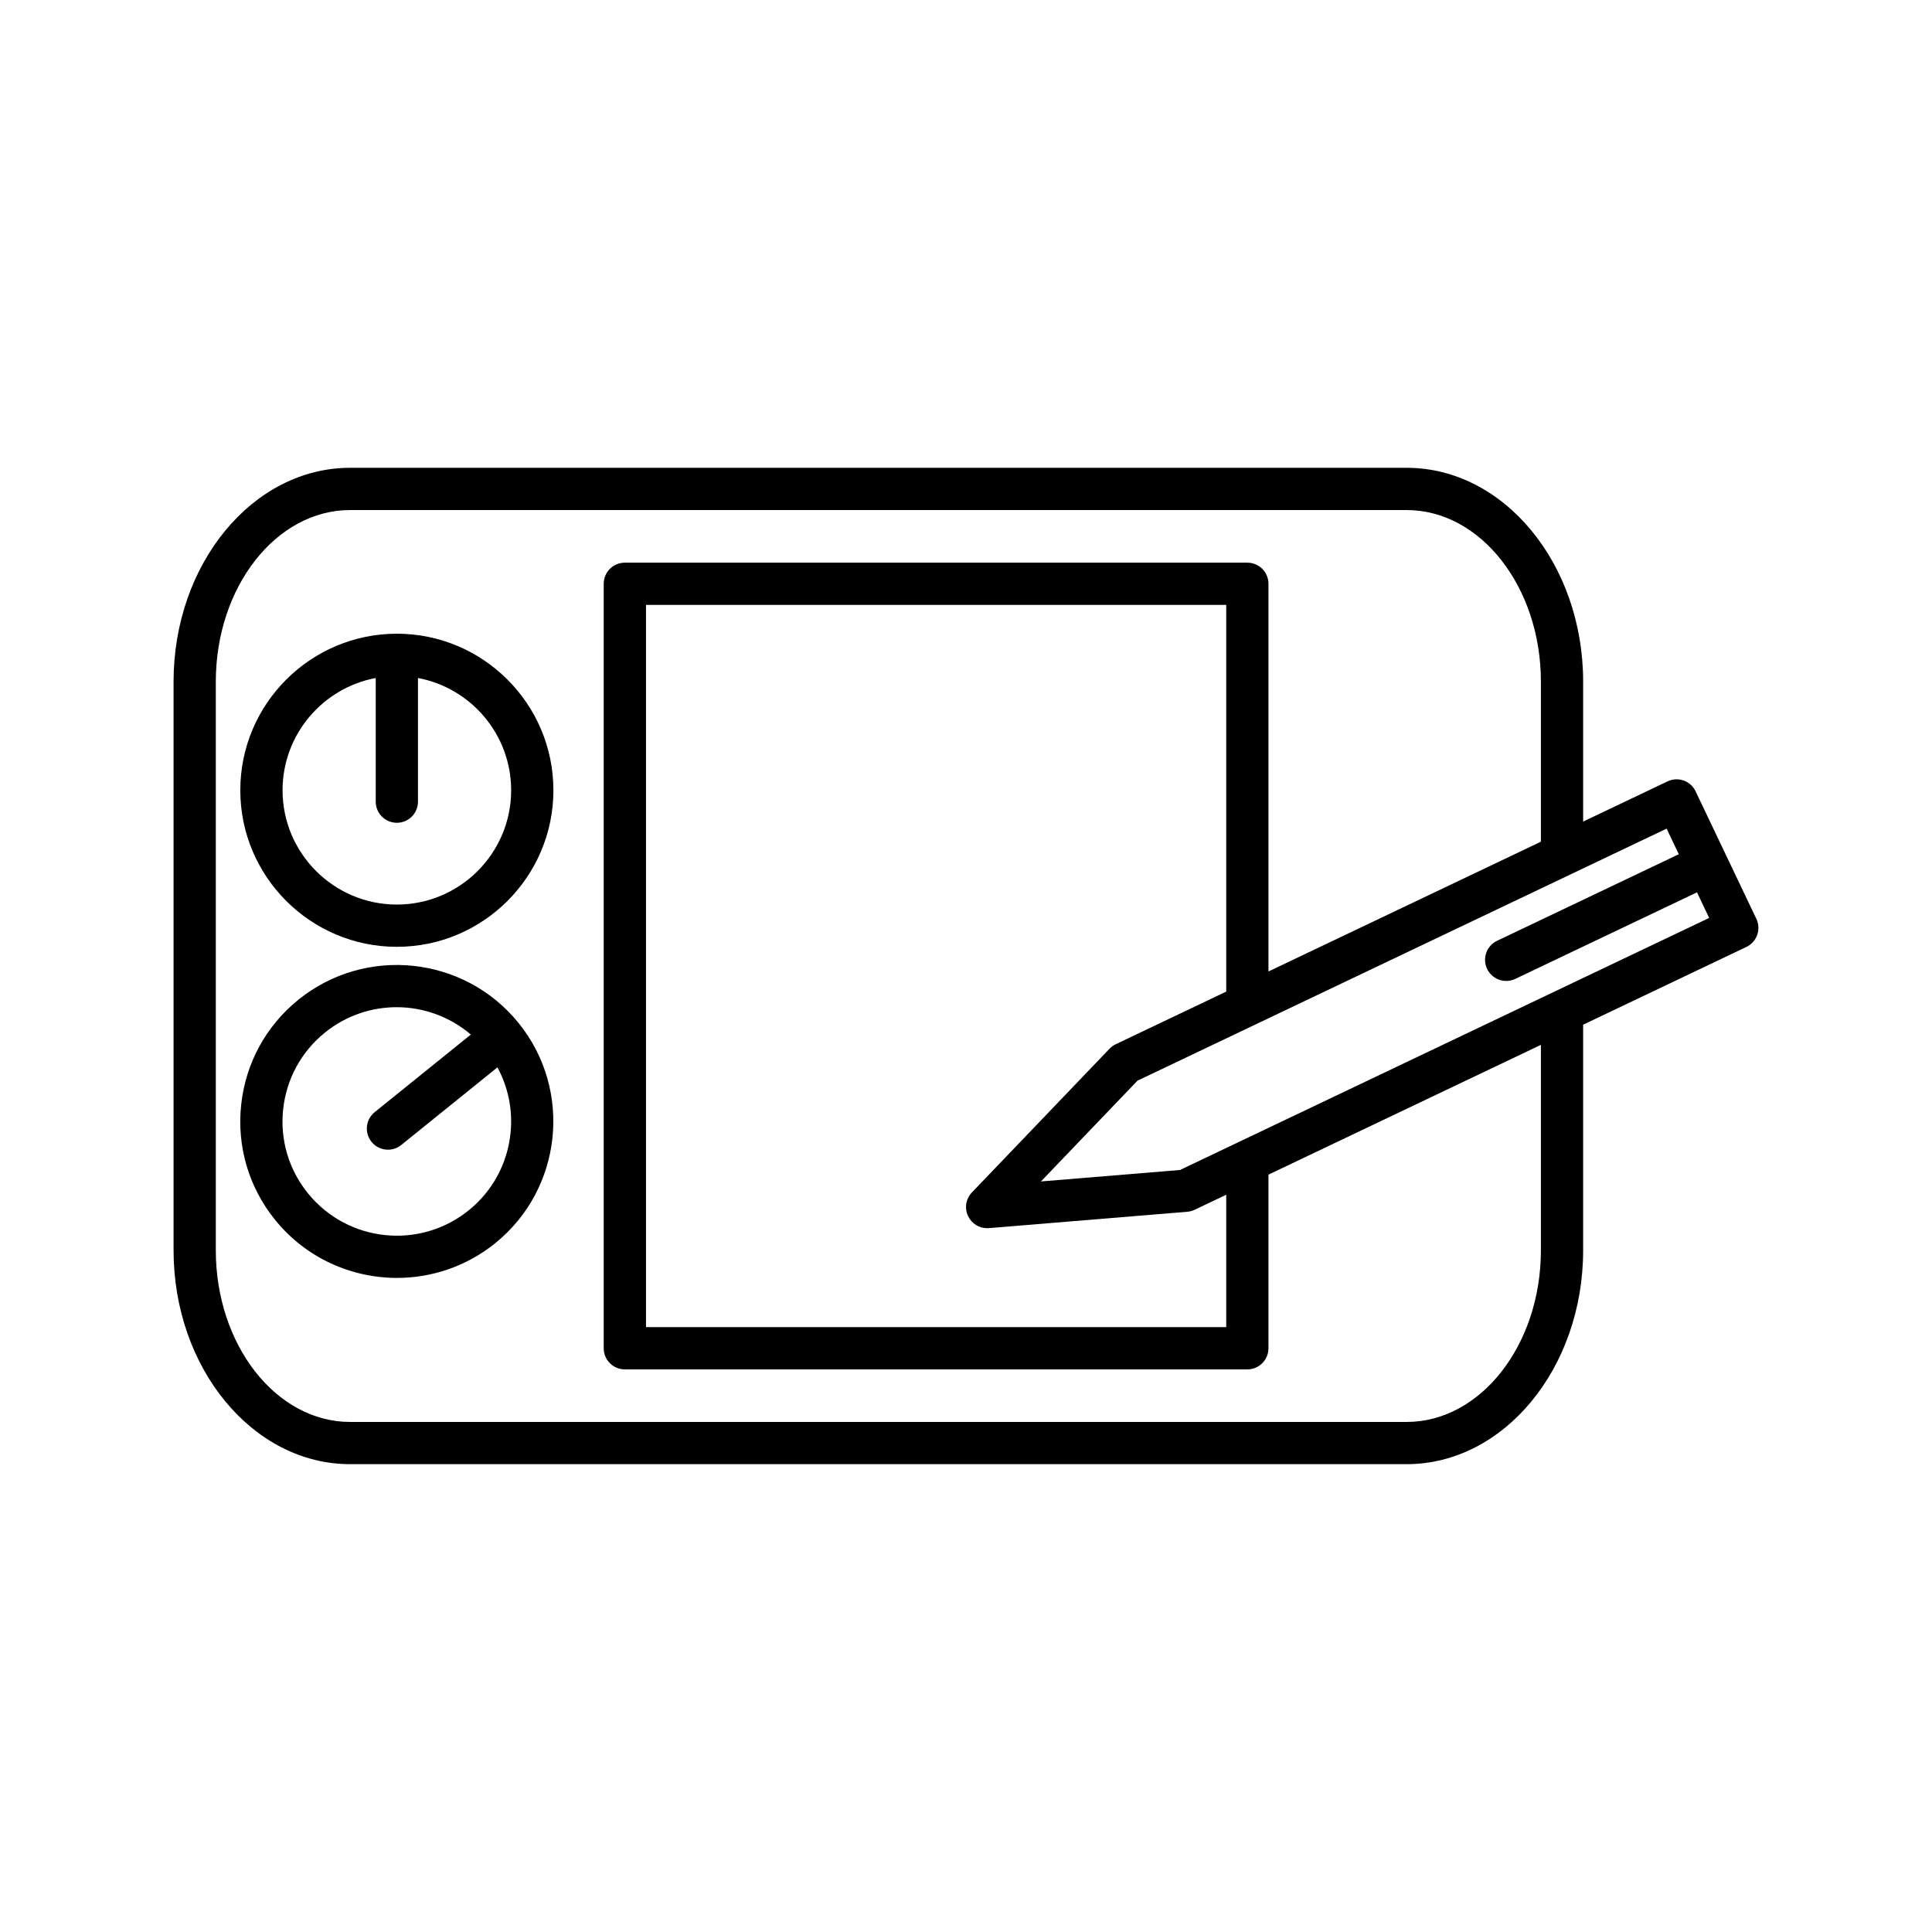
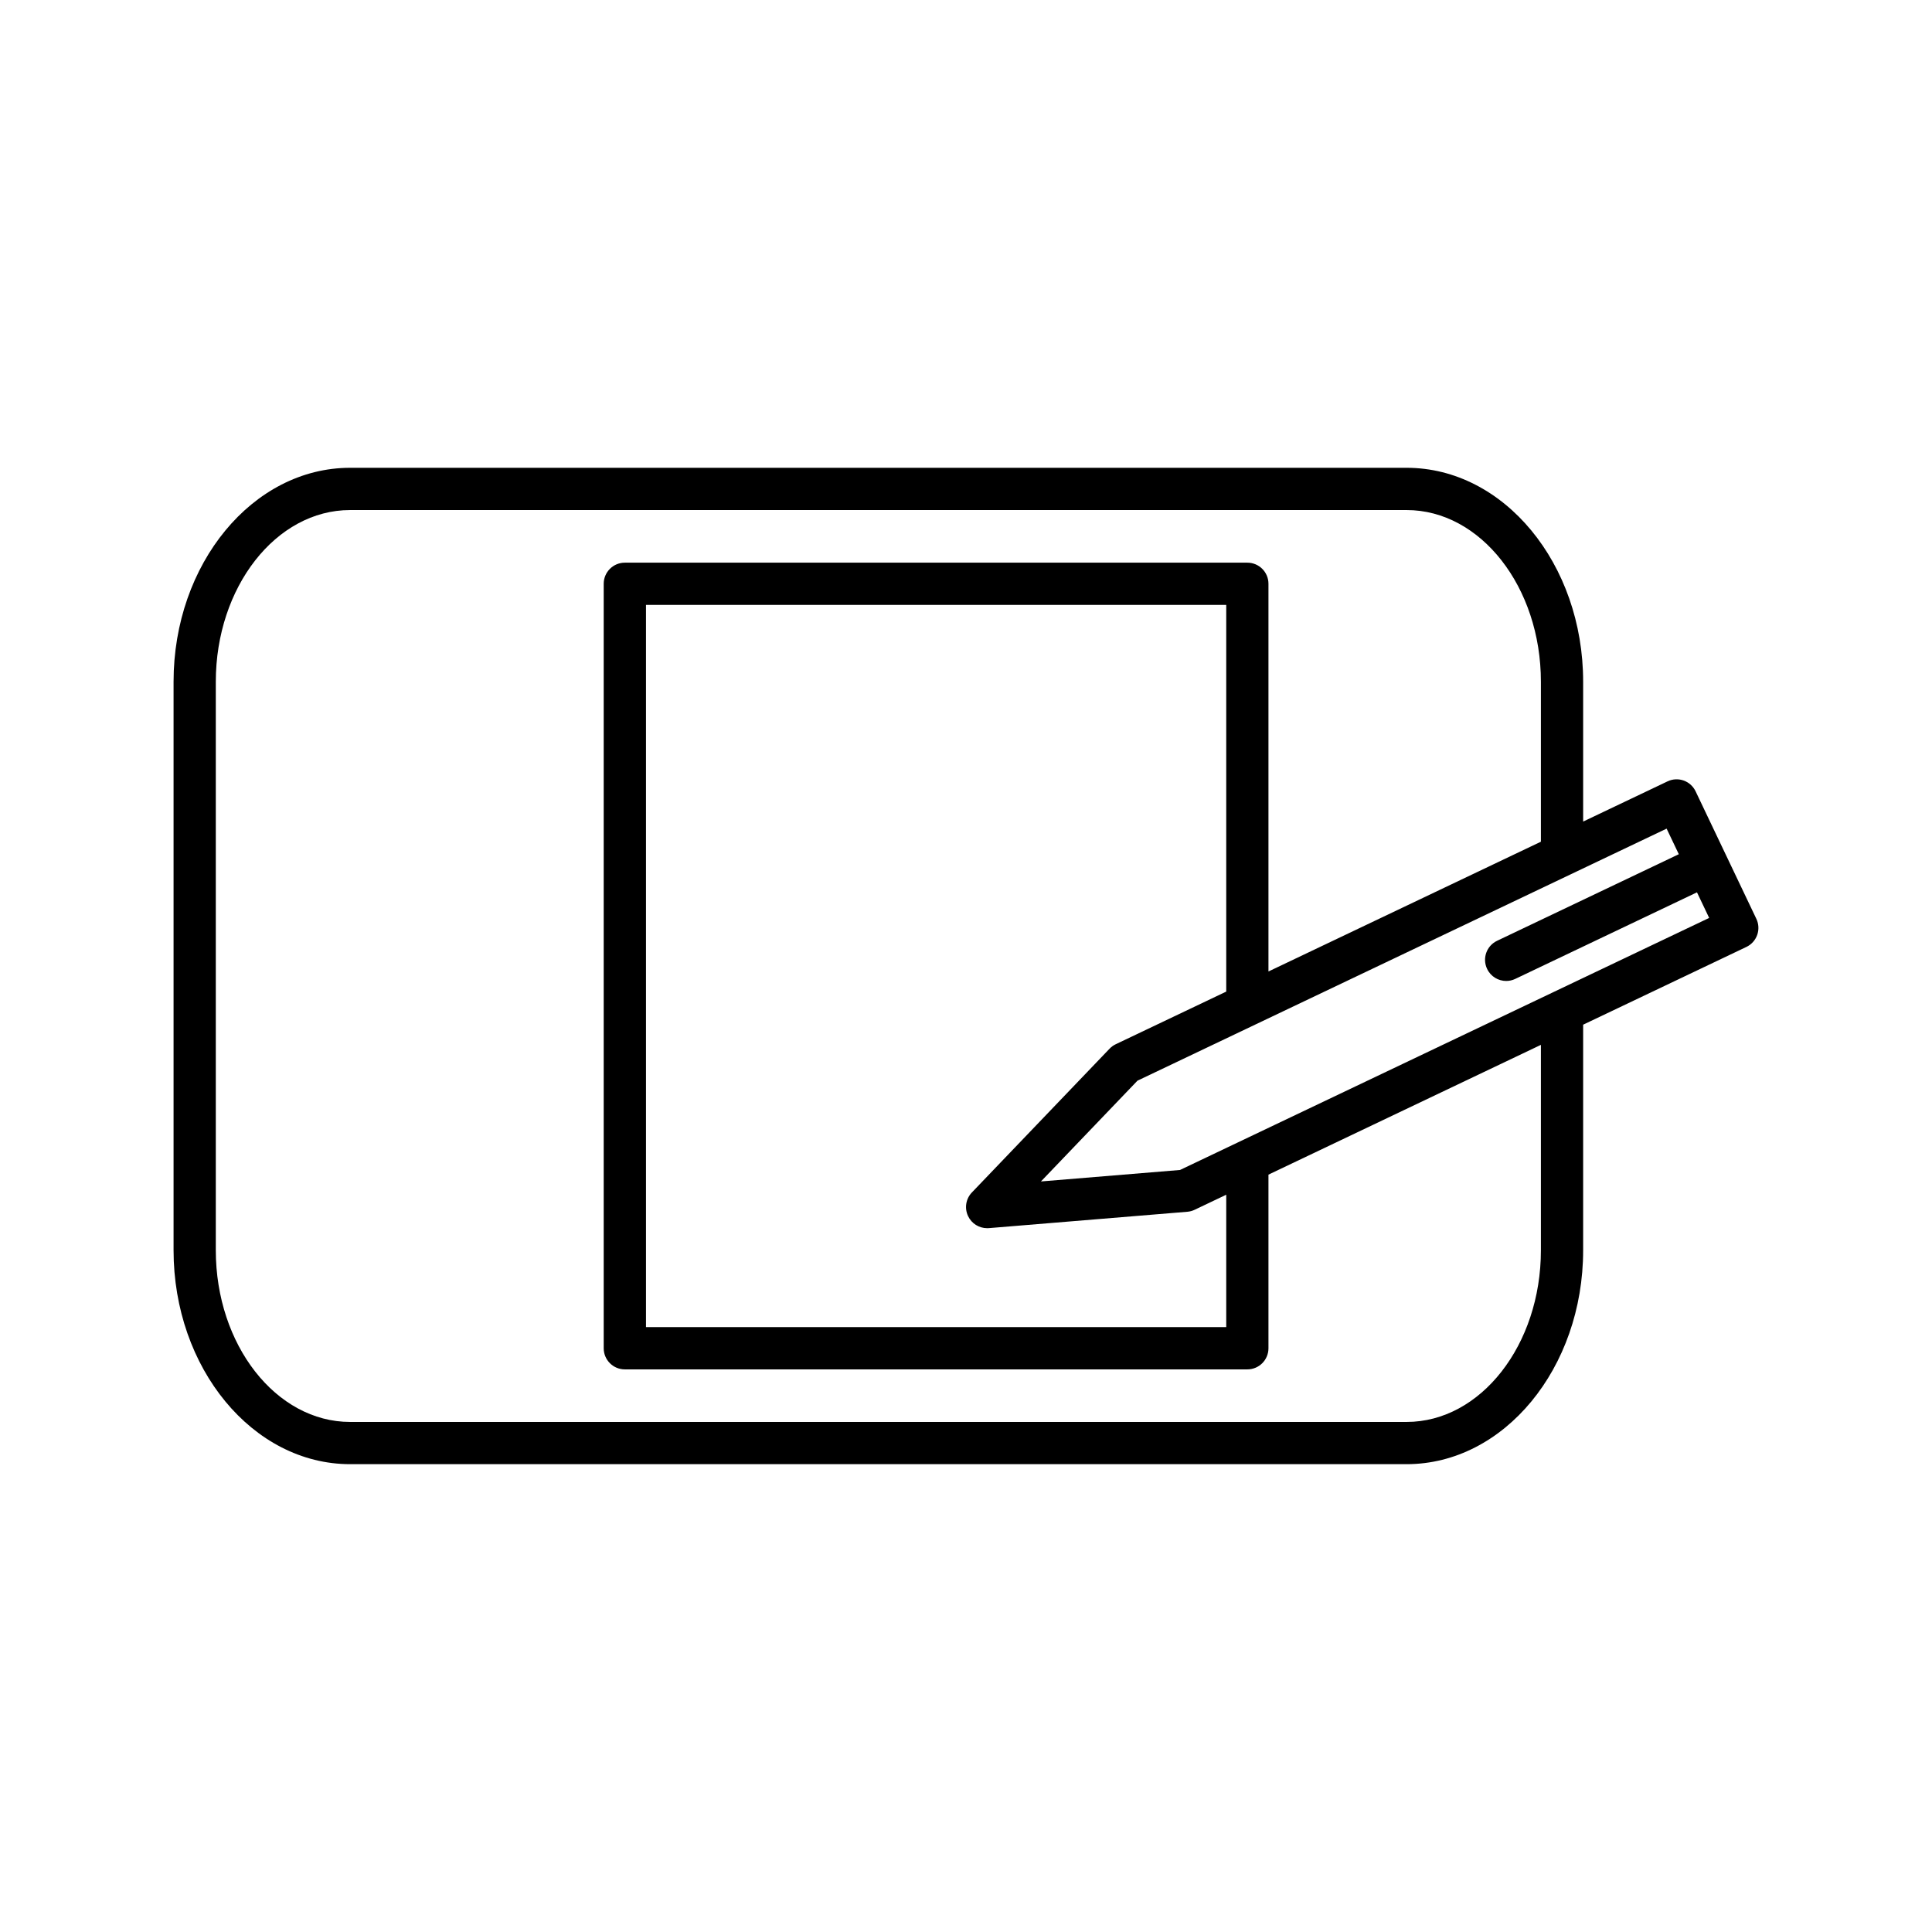
<svg xmlns="http://www.w3.org/2000/svg" fill="#000000" width="800px" height="800px" version="1.1" viewBox="144 144 512 512">
  <g>
    <path d="m601.41 370.62c0-0.004 0-0.008-0.004-0.012s-0.004-0.008-0.008-0.012l-8.039-16.875c-1.324-2.793-4.656-3.984-7.457-2.644l-22.352 10.648v-37.059c0-31.266-20.988-56.695-46.785-56.695h-279.98c-25.797 0-46.789 25.43-46.789 56.695v150.66c0 31.266 20.992 56.695 46.789 56.695h279.98c25.797 0 46.785-25.43 46.785-56.695v-59.773l43.254-20.602c1.344-0.633 2.371-1.781 2.871-3.18 0.496-1.398 0.414-2.938-0.223-4.273zm-49.055 104.71c0 25.086-15.961 45.5-35.59 45.5h-279.98c-19.625 0-35.594-20.414-35.594-45.5v-150.66c0-25.086 15.969-45.5 35.594-45.5h279.98c19.625 0 35.59 20.414 35.59 45.5v42.391l-72.199 34.391v-102.74c0-3.094-2.504-5.598-5.598-5.598h-164.97c-3.094 0-5.598 2.504-5.598 5.598v202.59c0 3.094 2.504 5.598 5.598 5.598h164.97c3.094 0 5.598-2.504 5.598-5.598v-46.012l72.199-34.391zm-151.8-9.039c0.93 1.961 2.902 3.191 5.051 3.191 0.152 0 0.305-0.004 0.461-0.016l52.59-4.336c0.68-0.059 1.332-0.234 1.945-0.531l8.363-3.984v35.078h-153.77v-191.39h153.77v102.48l-29.262 13.938c-0.613 0.289-1.168 0.688-1.641 1.18l-36.5 38.109c-1.609 1.68-2.008 4.176-1.008 6.277zm56.16-12.234-36.852 3.039 25.578-26.703 140.23-66.797 3.231 6.781-48.156 22.941c-2.793 1.328-3.981 4.668-2.644 7.457 0.957 2.016 2.965 3.191 5.059 3.191 0.805 0 1.625-0.176 2.398-0.547l48.156-22.941 3.231 6.781z" />
-     <path d="m249.17 311.94c-22.879 0-41.488 18.609-41.488 41.488 0 22.879 18.609 41.488 41.488 41.488 22.879 0 41.488-18.609 41.488-41.488-0.004-22.879-18.609-41.488-41.488-41.488zm0 71.777c-16.699 0-30.289-13.59-30.289-30.289 0-14.785 10.66-27.113 24.691-29.75v32.77c0 3.094 2.504 5.598 5.598 5.598s5.598-2.504 5.598-5.598v-32.77c14.031 2.637 24.691 14.965 24.691 29.75 0 16.699-13.59 30.289-30.289 30.289z" />
-     <path d="m223.11 408.91c-8.625 6.961-14.023 16.859-15.199 27.879-1.176 11.02 2.012 21.84 8.973 30.461 8.188 10.141 20.203 15.41 32.324 15.41 9.145 0 18.355-3.008 26.016-9.184 17.801-14.367 20.594-40.539 6.227-58.34-14.371-17.801-40.539-20.582-58.34-6.227zm56.176 35.496c-0.859 8.047-4.801 15.281-11.094 20.359-13.004 10.496-32.109 8.445-42.598-4.543-5.086-6.297-7.414-14.195-6.555-22.238 0.859-8.047 4.801-15.281 11.098-20.359 5.594-4.516 12.316-6.707 18.996-6.707 7.062 0 14.059 2.492 19.645 7.25l-25.477 20.562c-2.406 1.941-2.781 5.465-0.844 7.871 1.109 1.371 2.727 2.082 4.363 2.082 1.23 0 2.477-0.406 3.508-1.242l25.496-20.578c2.883 5.332 4.117 11.387 3.461 17.543z" />
  </g>
</svg>